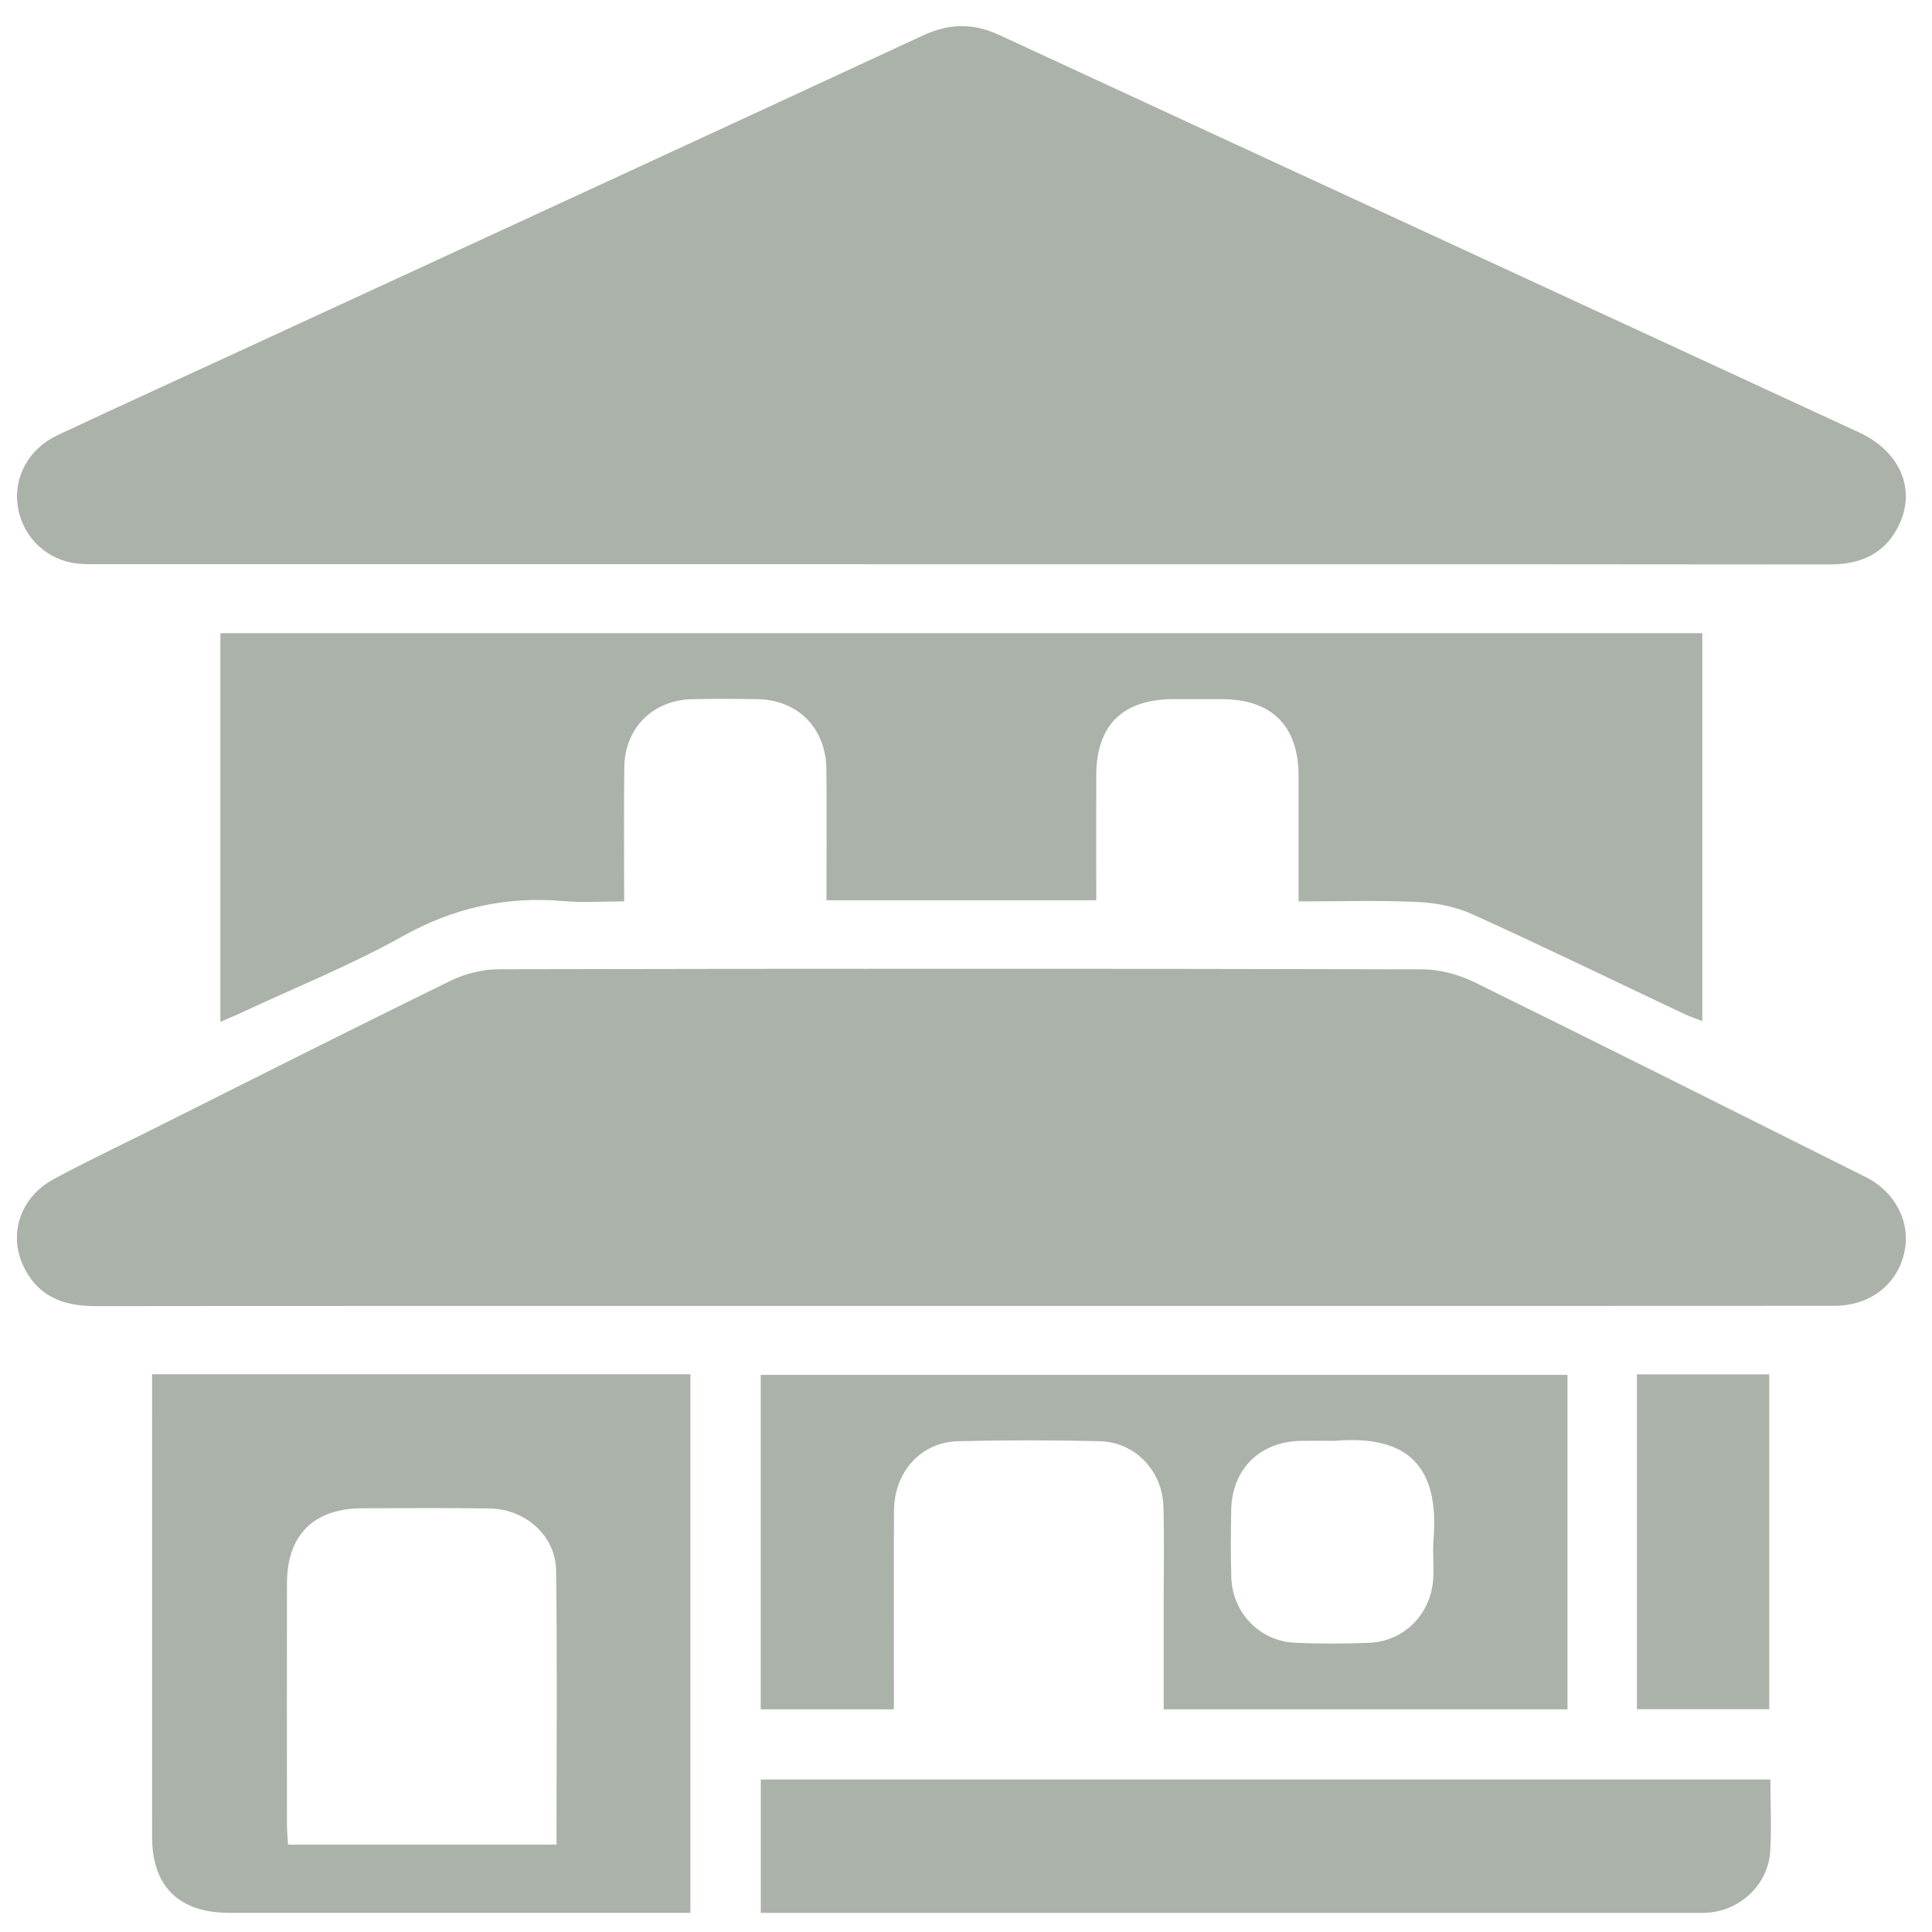
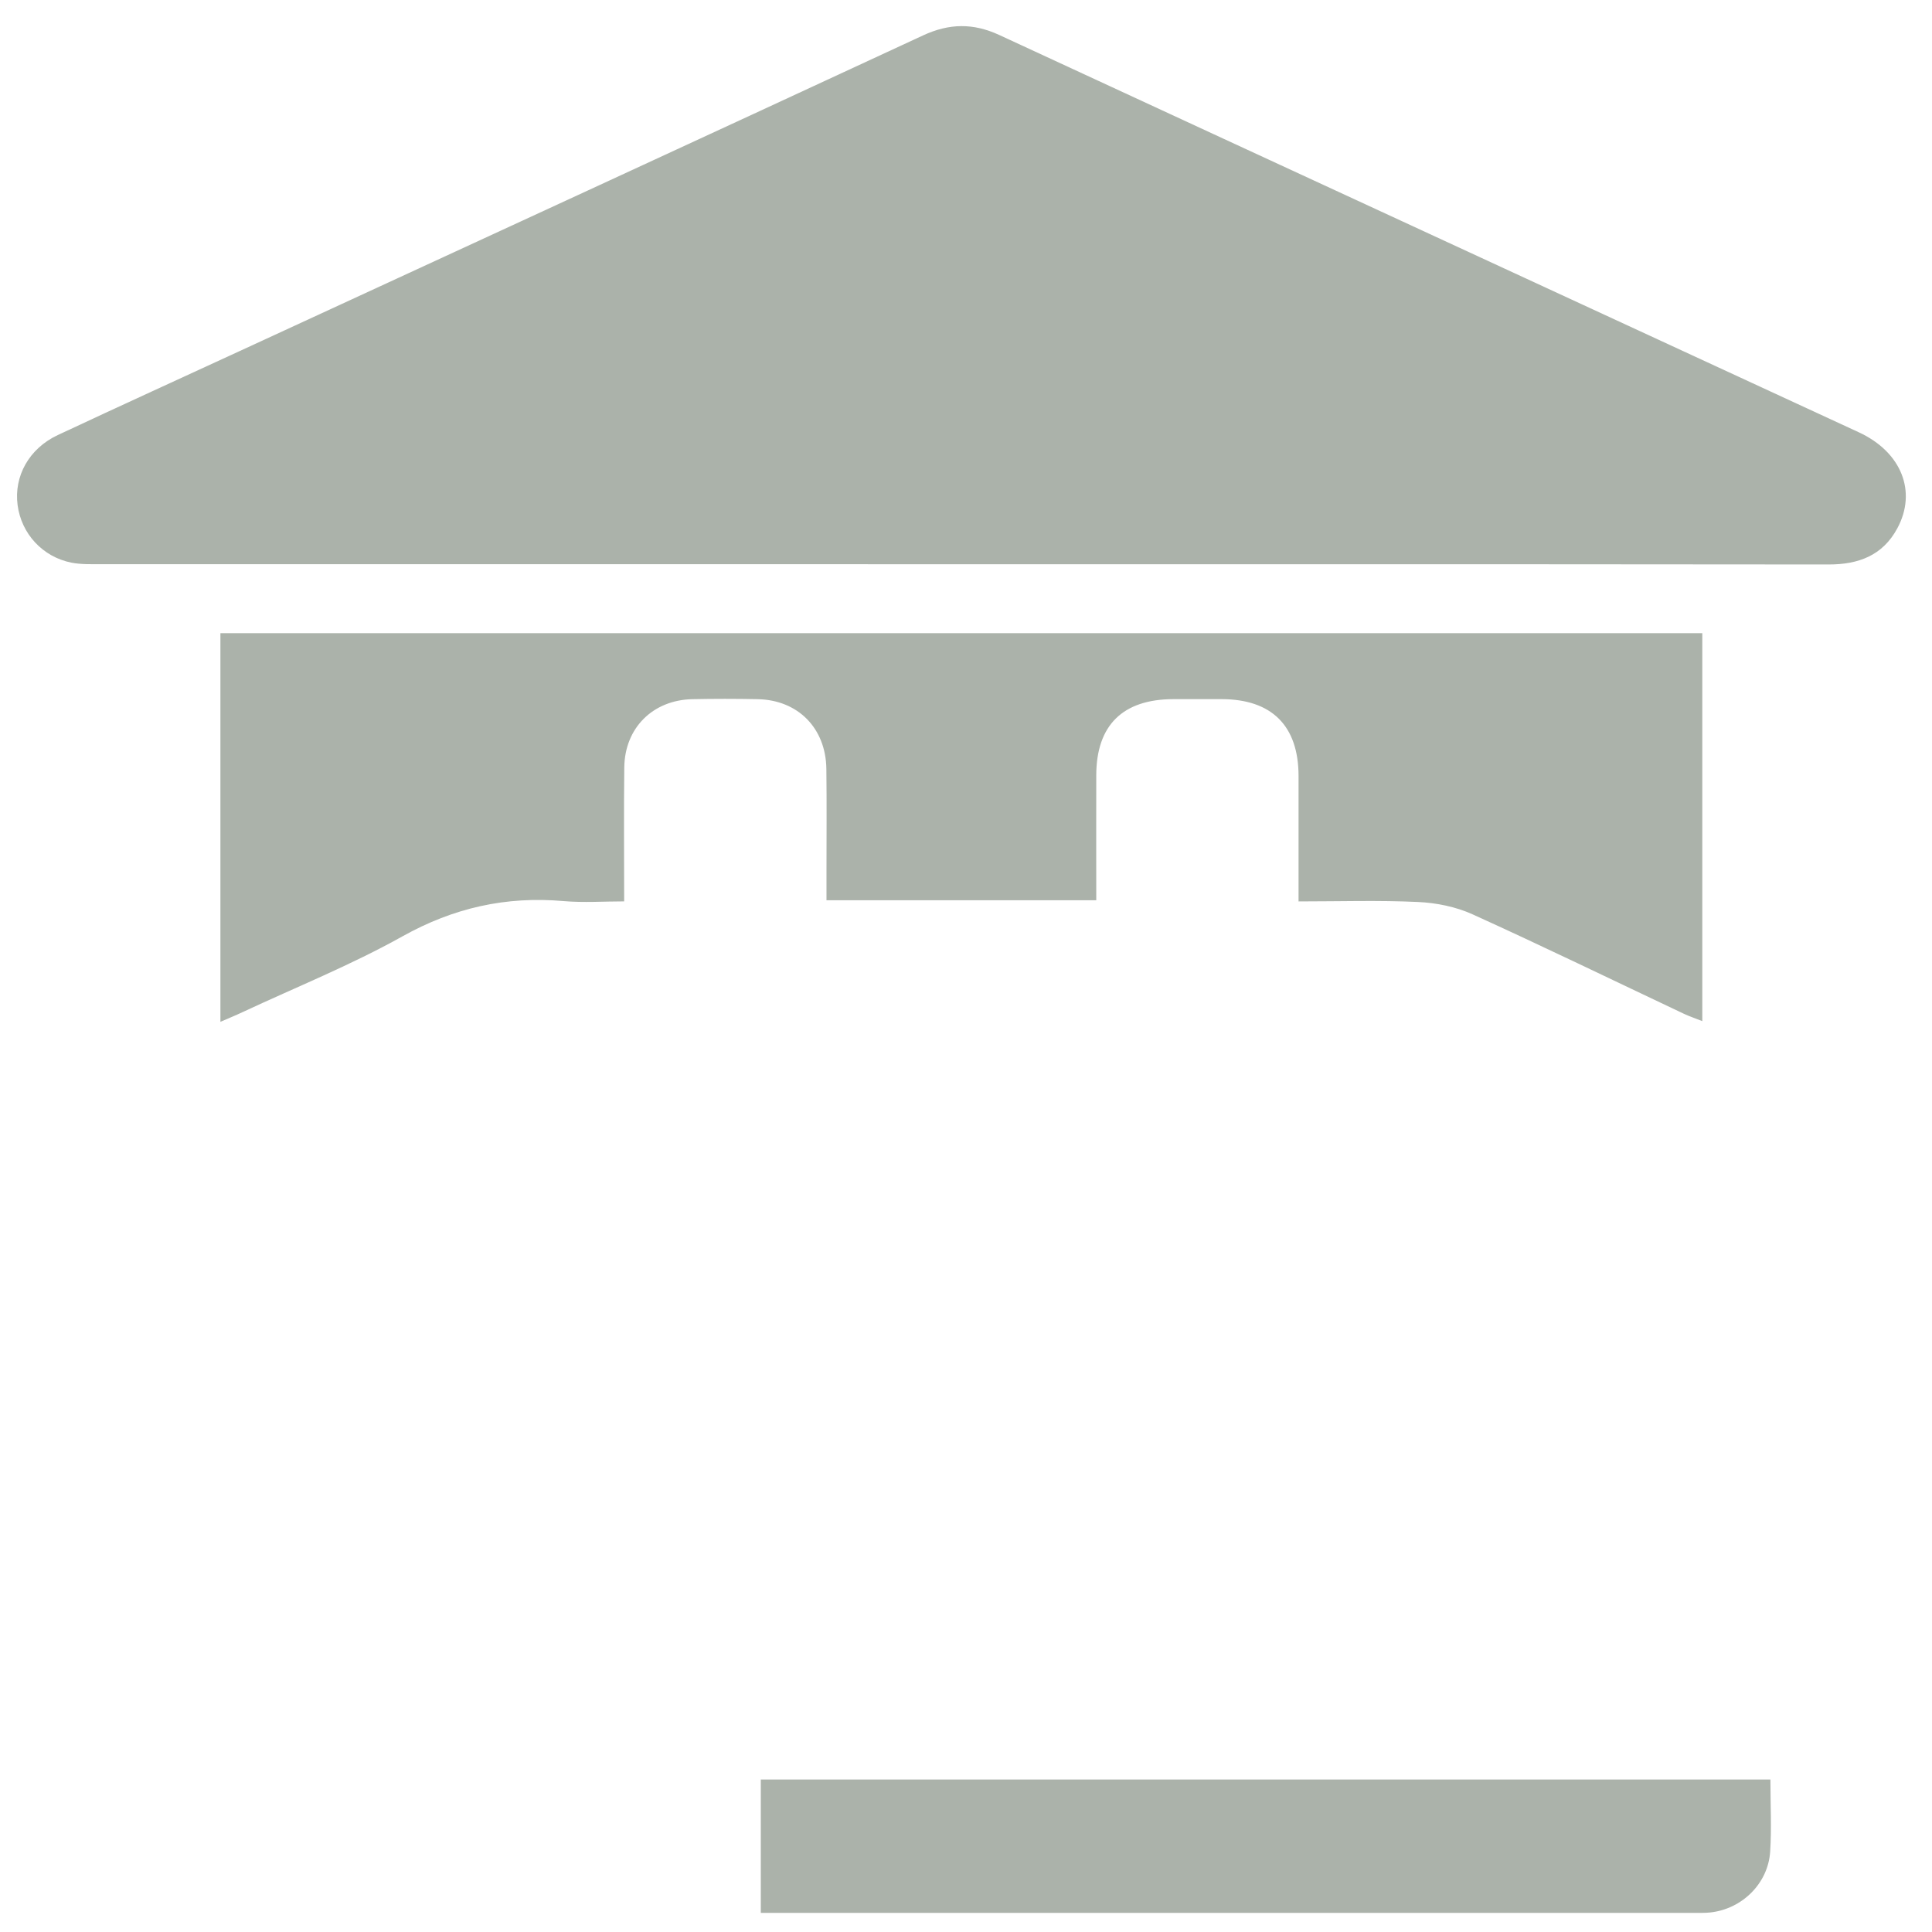
<svg xmlns="http://www.w3.org/2000/svg" width="47" height="47" viewBox="0 0 47 47" fill="none">
  <path d="M23.367 13.726C16.396 13.726 9.425 13.726 2.453 13.725C2.215 13.725 1.971 13.733 1.738 13.688C1.035 13.548 0.519 12.983 0.428 12.286C0.336 11.586 0.705 10.912 1.405 10.584C2.934 9.867 4.472 9.168 6.005 8.46C11.488 5.931 16.974 3.405 22.452 0.863C23.093 0.565 23.676 0.558 24.313 0.853C31.279 4.079 38.252 7.293 45.219 10.516C46.26 10.997 46.639 11.962 46.155 12.855C45.798 13.516 45.209 13.733 44.486 13.732C39.702 13.725 34.918 13.727 30.134 13.727C27.879 13.727 25.622 13.727 23.367 13.727V13.726Z" fill="#ABB2AA" />
-   <path d="M23.387 31.77C16.364 31.77 9.341 31.766 2.318 31.775C1.529 31.775 0.906 31.529 0.563 30.787C0.201 30.002 0.503 29.121 1.301 28.688C2.05 28.281 2.822 27.916 3.586 27.535C6.043 26.306 8.496 25.066 10.964 23.858C11.319 23.685 11.743 23.581 12.137 23.579C19.622 23.563 27.106 23.563 34.592 23.581C35.017 23.581 35.477 23.703 35.86 23.89C39.044 25.455 42.215 27.049 45.389 28.635C46.102 28.99 46.484 29.725 46.331 30.448C46.162 31.247 45.499 31.767 44.615 31.767C40.001 31.771 35.387 31.769 30.773 31.769C28.313 31.769 25.852 31.769 23.39 31.769L23.387 31.77Z" fill="#ABB2AA" />
  <path d="M41.412 15.403V24.841C41.239 24.772 41.096 24.725 40.961 24.661C39.249 23.852 37.546 23.024 35.821 22.242C35.417 22.059 34.944 21.963 34.497 21.943C33.547 21.898 32.593 21.929 31.59 21.929C31.59 20.878 31.591 19.875 31.59 18.872C31.587 17.656 30.939 17.012 29.723 17.008C29.329 17.008 28.937 17.008 28.544 17.008C27.312 17.011 26.671 17.643 26.669 18.861C26.666 19.866 26.669 20.869 26.669 21.901H20.106C20.106 21.679 20.106 21.448 20.106 21.218C20.106 20.381 20.114 19.544 20.103 18.707C20.091 17.714 19.413 17.028 18.432 17.009C17.903 16.998 17.373 16.998 16.842 17.009C15.883 17.03 15.2 17.706 15.187 18.666C15.174 19.725 15.184 20.784 15.184 21.928C14.686 21.928 14.195 21.963 13.711 21.921C12.31 21.798 11.034 22.084 9.79 22.779C8.543 23.476 7.205 24.013 5.906 24.62C5.741 24.698 5.57 24.768 5.362 24.858V15.403H41.412Z" fill="#ABB2AA" />
-   <path d="M3.698 33.431H16.795V46.534C16.632 46.534 16.485 46.534 16.336 46.534C12.75 46.534 9.164 46.534 5.577 46.534C4.353 46.534 3.7 45.892 3.7 44.684C3.698 41.099 3.7 37.514 3.7 33.928C3.7 33.778 3.7 33.626 3.7 33.431H3.698ZM13.538 44.874C13.538 42.617 13.557 40.416 13.529 38.215C13.518 37.357 12.784 36.708 11.9 36.696C10.875 36.681 9.85 36.69 8.825 36.691C7.632 36.694 6.982 37.338 6.981 38.523C6.978 40.487 6.98 42.451 6.981 44.415C6.981 44.562 6.999 44.71 7.008 44.874H13.538Z" fill="#ABB2AA" />
-   <path d="M38.133 33.447V41.583H28.309C28.309 40.695 28.309 39.828 28.309 38.962C28.309 38.194 28.324 37.424 28.303 36.656C28.28 35.779 27.613 35.08 26.748 35.06C25.604 35.033 24.459 35.033 23.315 35.06C22.406 35.082 21.756 35.799 21.749 36.749C21.739 38.166 21.746 39.584 21.746 41.001C21.746 41.185 21.746 41.37 21.746 41.583H18.506V33.447H38.133ZM32.461 35.052C32.188 35.052 31.914 35.048 31.641 35.052C30.649 35.072 29.971 35.74 29.952 36.729C29.942 37.275 29.937 37.822 29.954 38.369C29.983 39.242 30.647 39.928 31.514 39.965C32.111 39.989 32.71 39.989 33.307 39.965C34.175 39.928 34.831 39.245 34.868 38.37C34.881 38.062 34.85 37.754 34.874 37.447C35.015 35.682 34.262 34.897 32.459 35.052H32.461Z" fill="#ABB2AA" />
  <path d="M43.069 43.29C43.069 43.891 43.1 44.471 43.063 45.046C43.012 45.822 42.377 46.443 41.603 46.525C41.484 46.537 41.364 46.535 41.245 46.535C33.799 46.535 26.354 46.535 18.908 46.535H18.508V43.29H43.069Z" fill="#ABB2AA" />
-   <path d="M39.822 33.434H43.041V41.58H39.822V33.434Z" fill="#ABB2AA" />
</svg>